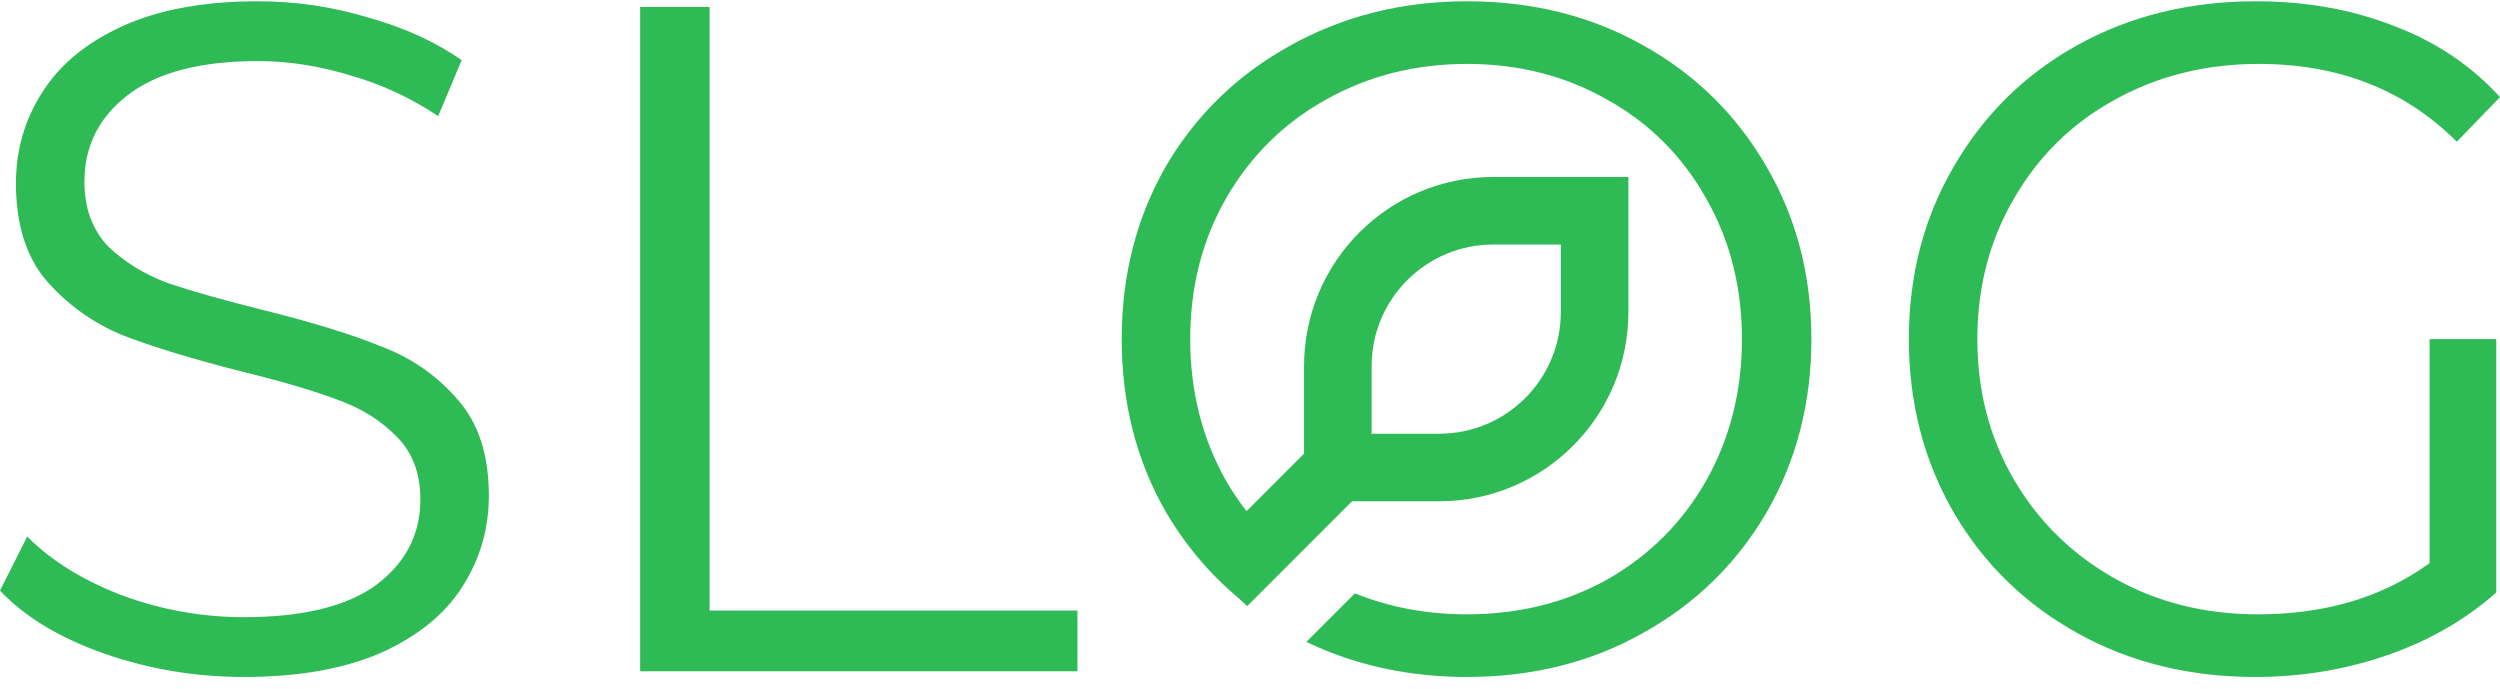
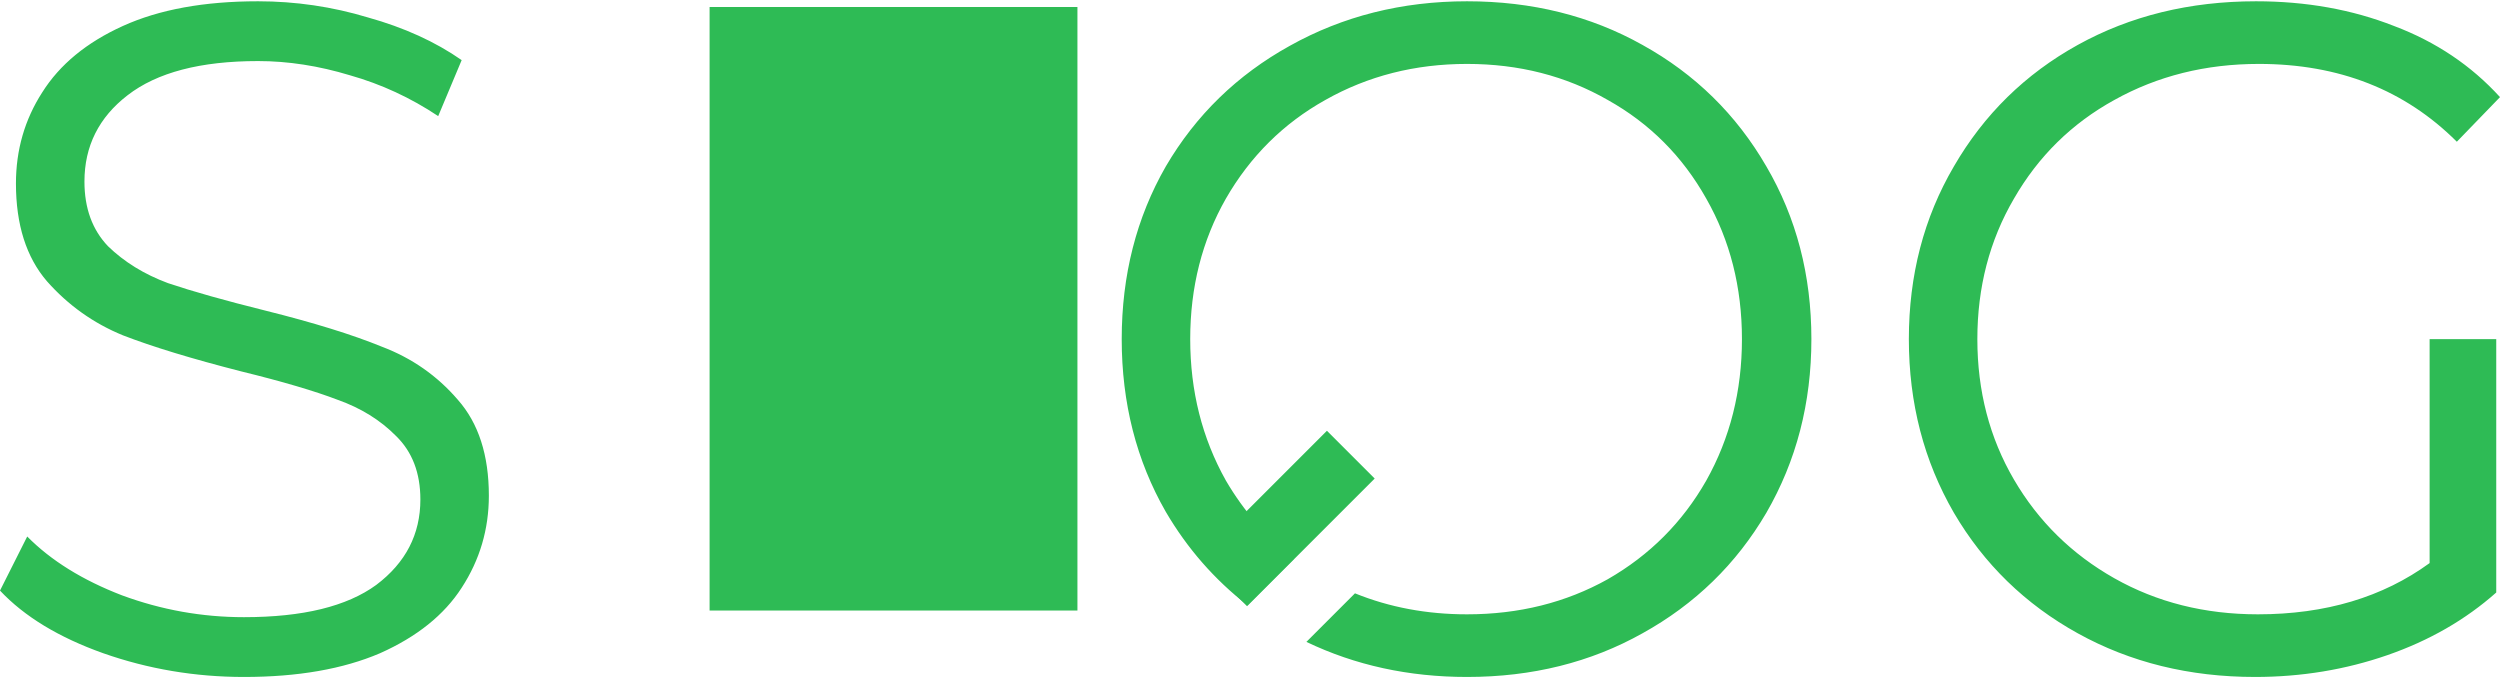
<svg xmlns="http://www.w3.org/2000/svg" width="185" height="51" viewBox="0 0 185 51" fill="none">
-   <path fill-rule="evenodd" clip-rule="evenodd" d="M7.638 48.339C10.971 49.51 14.443 50.095 18.053 50.095C22.035 50.095 25.391 49.51 28.122 48.339C30.853 47.122 32.867 45.507 34.163 43.494C35.505 41.434 36.176 39.163 36.176 36.682C36.176 33.685 35.413 31.321 33.885 29.589C32.358 27.81 30.483 26.499 28.261 25.657C26.085 24.767 23.215 23.878 19.651 22.988C16.642 22.239 14.235 21.56 12.429 20.951C10.67 20.296 9.189 19.383 7.985 18.213C6.828 16.995 6.249 15.404 6.249 13.437C6.249 10.816 7.314 8.686 9.443 7.047C11.619 5.362 14.836 4.519 19.095 4.519C21.317 4.519 23.585 4.87 25.9 5.572C28.215 6.228 30.39 7.234 32.427 8.592L34.163 4.449C32.219 3.091 29.904 2.038 27.219 1.289C24.581 0.493 21.873 0.095 19.095 0.095C15.114 0.095 11.781 0.703 9.096 1.921C6.411 3.138 4.421 4.776 3.125 6.836C1.829 8.849 1.18 11.097 1.18 13.578C1.18 16.621 1.944 19.032 3.472 20.811C5.046 22.59 6.921 23.924 9.096 24.814C11.272 25.657 14.188 26.546 17.845 27.482C20.9 28.231 23.284 28.934 24.997 29.589C26.71 30.198 28.145 31.087 29.302 32.258C30.506 33.428 31.108 34.996 31.108 36.963C31.108 39.538 30.02 41.644 27.844 43.283C25.668 44.875 22.405 45.671 18.053 45.671C14.952 45.671 11.943 45.132 9.027 44.055C6.11 42.932 3.773 41.48 2.014 39.702L0 43.704C1.805 45.624 4.351 47.169 7.638 48.339ZM52.51 0.516H47.372V49.673H79.73V45.179H52.51V0.516ZM92.314 44.789C89.874 42.892 87.859 40.587 86.27 37.876C84.094 34.084 83.007 29.823 83.007 25.095C83.007 20.366 84.094 16.106 86.27 12.314C88.492 8.522 91.547 5.549 95.436 3.395C99.371 1.195 103.745 0.095 108.559 0.095C113.374 0.095 117.702 1.172 121.544 3.325C125.433 5.479 128.488 8.475 130.71 12.314C132.932 16.106 134.043 20.366 134.043 25.095C134.043 29.823 132.932 34.107 130.71 37.946C128.488 41.738 125.433 44.711 121.544 46.864C117.702 49.018 113.374 50.095 108.559 50.095C104.245 50.095 100.283 49.23 96.674 47.5L100.268 43.906C102.824 44.942 105.588 45.46 108.559 45.46C112.402 45.46 115.873 44.594 118.975 42.862C122.076 41.083 124.507 38.648 126.266 35.558C128.025 32.422 128.904 28.934 128.904 25.095C128.904 21.256 128.025 17.791 126.266 14.701C124.507 11.565 122.076 9.13 118.975 7.398C115.873 5.619 112.402 4.73 108.559 4.73C104.717 4.73 101.222 5.619 98.075 7.398C94.973 9.13 92.519 11.565 90.714 14.701C88.955 17.791 88.076 21.256 88.076 25.095C88.076 28.934 88.955 32.422 90.714 35.558C92.047 37.84 93.733 39.764 95.773 41.33L92.314 44.789ZM184.722 25.095H179.792V41.668C176.32 44.196 172.085 45.46 167.085 45.46C163.151 45.46 159.609 44.57 156.462 42.791C153.314 41.012 150.837 38.578 149.032 35.488C147.226 32.398 146.324 28.934 146.324 25.095C146.324 21.256 147.226 17.791 149.032 14.701C150.837 11.565 153.314 9.13 156.462 7.398C159.656 5.619 163.22 4.73 167.155 4.73C173.08 4.73 177.964 6.649 181.806 10.488L185 7.187C182.871 4.847 180.255 3.091 177.154 1.921C174.052 0.703 170.65 0.095 166.946 0.095C162.04 0.095 157.642 1.172 153.753 3.325C149.865 5.479 146.81 8.475 144.588 12.314C142.366 16.106 141.255 20.366 141.255 25.095C141.255 29.823 142.366 34.107 144.588 37.946C146.81 41.738 149.865 44.711 153.753 46.864C157.642 49.018 162.016 50.095 166.877 50.095C170.303 50.095 173.566 49.556 176.668 48.48C179.769 47.403 182.454 45.858 184.722 43.845V25.095Z" fill="#2EBB55" />
-   <path fill-rule="evenodd" clip-rule="evenodd" d="M115.5 18.095H110.5C105.529 18.095 101.5 22.124 101.5 27.095V32.095H106.5C111.471 32.095 115.5 28.065 115.5 23.095V18.095ZM110.5 13.095C102.768 13.095 96.5 19.363 96.5 27.095V37.095H106.5C114.232 37.095 120.5 30.827 120.5 23.095V13.095H110.5Z" fill="#2EBB55" />
+   <path fill-rule="evenodd" clip-rule="evenodd" d="M7.638 48.339C10.971 49.51 14.443 50.095 18.053 50.095C22.035 50.095 25.391 49.51 28.122 48.339C30.853 47.122 32.867 45.507 34.163 43.494C35.505 41.434 36.176 39.163 36.176 36.682C36.176 33.685 35.413 31.321 33.885 29.589C32.358 27.81 30.483 26.499 28.261 25.657C26.085 24.767 23.215 23.878 19.651 22.988C16.642 22.239 14.235 21.56 12.429 20.951C10.67 20.296 9.189 19.383 7.985 18.213C6.828 16.995 6.249 15.404 6.249 13.437C6.249 10.816 7.314 8.686 9.443 7.047C11.619 5.362 14.836 4.519 19.095 4.519C21.317 4.519 23.585 4.87 25.9 5.572C28.215 6.228 30.39 7.234 32.427 8.592L34.163 4.449C32.219 3.091 29.904 2.038 27.219 1.289C24.581 0.493 21.873 0.095 19.095 0.095C15.114 0.095 11.781 0.703 9.096 1.921C6.411 3.138 4.421 4.776 3.125 6.836C1.829 8.849 1.18 11.097 1.18 13.578C1.18 16.621 1.944 19.032 3.472 20.811C5.046 22.59 6.921 23.924 9.096 24.814C11.272 25.657 14.188 26.546 17.845 27.482C20.9 28.231 23.284 28.934 24.997 29.589C26.71 30.198 28.145 31.087 29.302 32.258C30.506 33.428 31.108 34.996 31.108 36.963C31.108 39.538 30.02 41.644 27.844 43.283C25.668 44.875 22.405 45.671 18.053 45.671C14.952 45.671 11.943 45.132 9.027 44.055C6.11 42.932 3.773 41.48 2.014 39.702L0 43.704C1.805 45.624 4.351 47.169 7.638 48.339ZM52.51 0.516H47.372H79.73V45.179H52.51V0.516ZM92.314 44.789C89.874 42.892 87.859 40.587 86.27 37.876C84.094 34.084 83.007 29.823 83.007 25.095C83.007 20.366 84.094 16.106 86.27 12.314C88.492 8.522 91.547 5.549 95.436 3.395C99.371 1.195 103.745 0.095 108.559 0.095C113.374 0.095 117.702 1.172 121.544 3.325C125.433 5.479 128.488 8.475 130.71 12.314C132.932 16.106 134.043 20.366 134.043 25.095C134.043 29.823 132.932 34.107 130.71 37.946C128.488 41.738 125.433 44.711 121.544 46.864C117.702 49.018 113.374 50.095 108.559 50.095C104.245 50.095 100.283 49.23 96.674 47.5L100.268 43.906C102.824 44.942 105.588 45.46 108.559 45.46C112.402 45.46 115.873 44.594 118.975 42.862C122.076 41.083 124.507 38.648 126.266 35.558C128.025 32.422 128.904 28.934 128.904 25.095C128.904 21.256 128.025 17.791 126.266 14.701C124.507 11.565 122.076 9.13 118.975 7.398C115.873 5.619 112.402 4.73 108.559 4.73C104.717 4.73 101.222 5.619 98.075 7.398C94.973 9.13 92.519 11.565 90.714 14.701C88.955 17.791 88.076 21.256 88.076 25.095C88.076 28.934 88.955 32.422 90.714 35.558C92.047 37.84 93.733 39.764 95.773 41.33L92.314 44.789ZM184.722 25.095H179.792V41.668C176.32 44.196 172.085 45.46 167.085 45.46C163.151 45.46 159.609 44.57 156.462 42.791C153.314 41.012 150.837 38.578 149.032 35.488C147.226 32.398 146.324 28.934 146.324 25.095C146.324 21.256 147.226 17.791 149.032 14.701C150.837 11.565 153.314 9.13 156.462 7.398C159.656 5.619 163.22 4.73 167.155 4.73C173.08 4.73 177.964 6.649 181.806 10.488L185 7.187C182.871 4.847 180.255 3.091 177.154 1.921C174.052 0.703 170.65 0.095 166.946 0.095C162.04 0.095 157.642 1.172 153.753 3.325C149.865 5.479 146.81 8.475 144.588 12.314C142.366 16.106 141.255 20.366 141.255 25.095C141.255 29.823 142.366 34.107 144.588 37.946C146.81 41.738 149.865 44.711 153.753 46.864C157.642 49.018 162.016 50.095 166.877 50.095C170.303 50.095 173.566 49.556 176.668 48.48C179.769 47.403 182.454 45.858 184.722 43.845V25.095Z" fill="#2EBB55" />
  <path fill-rule="evenodd" clip-rule="evenodd" d="M88.746 41.323L98.191 31.877L101.727 35.413L92.281 44.858L88.746 41.323Z" fill="#2EBB55" />
</svg>